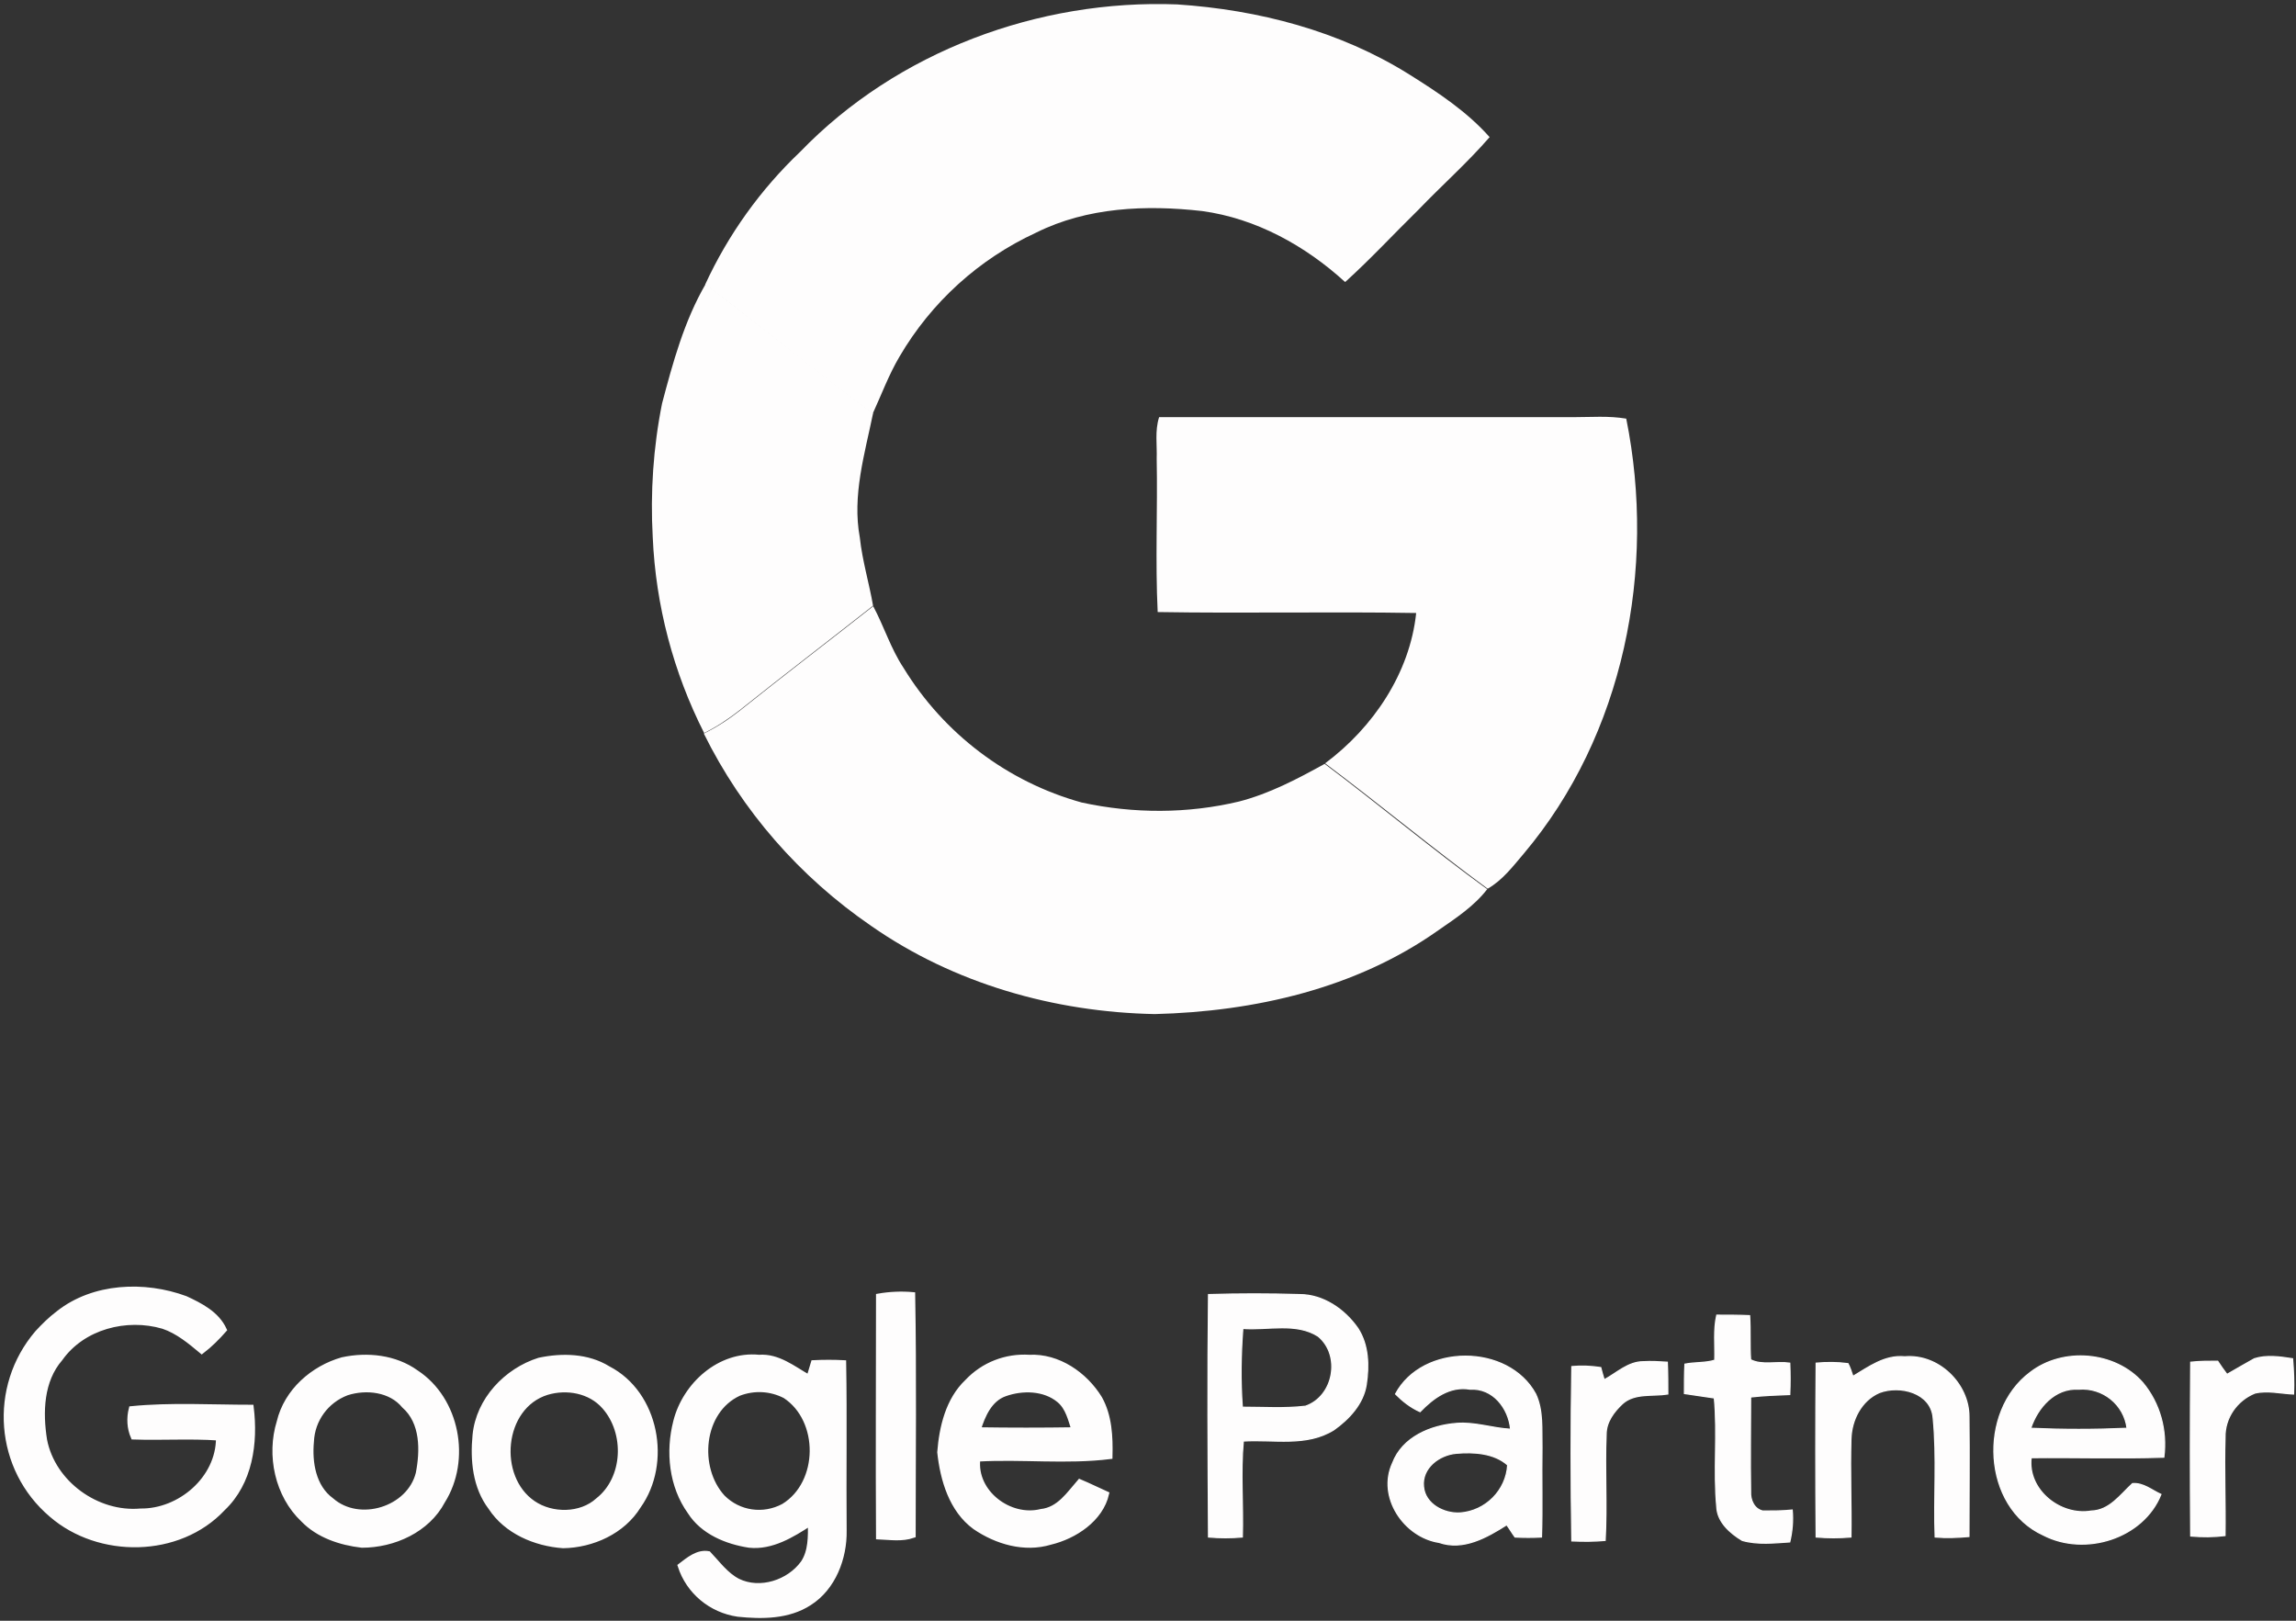
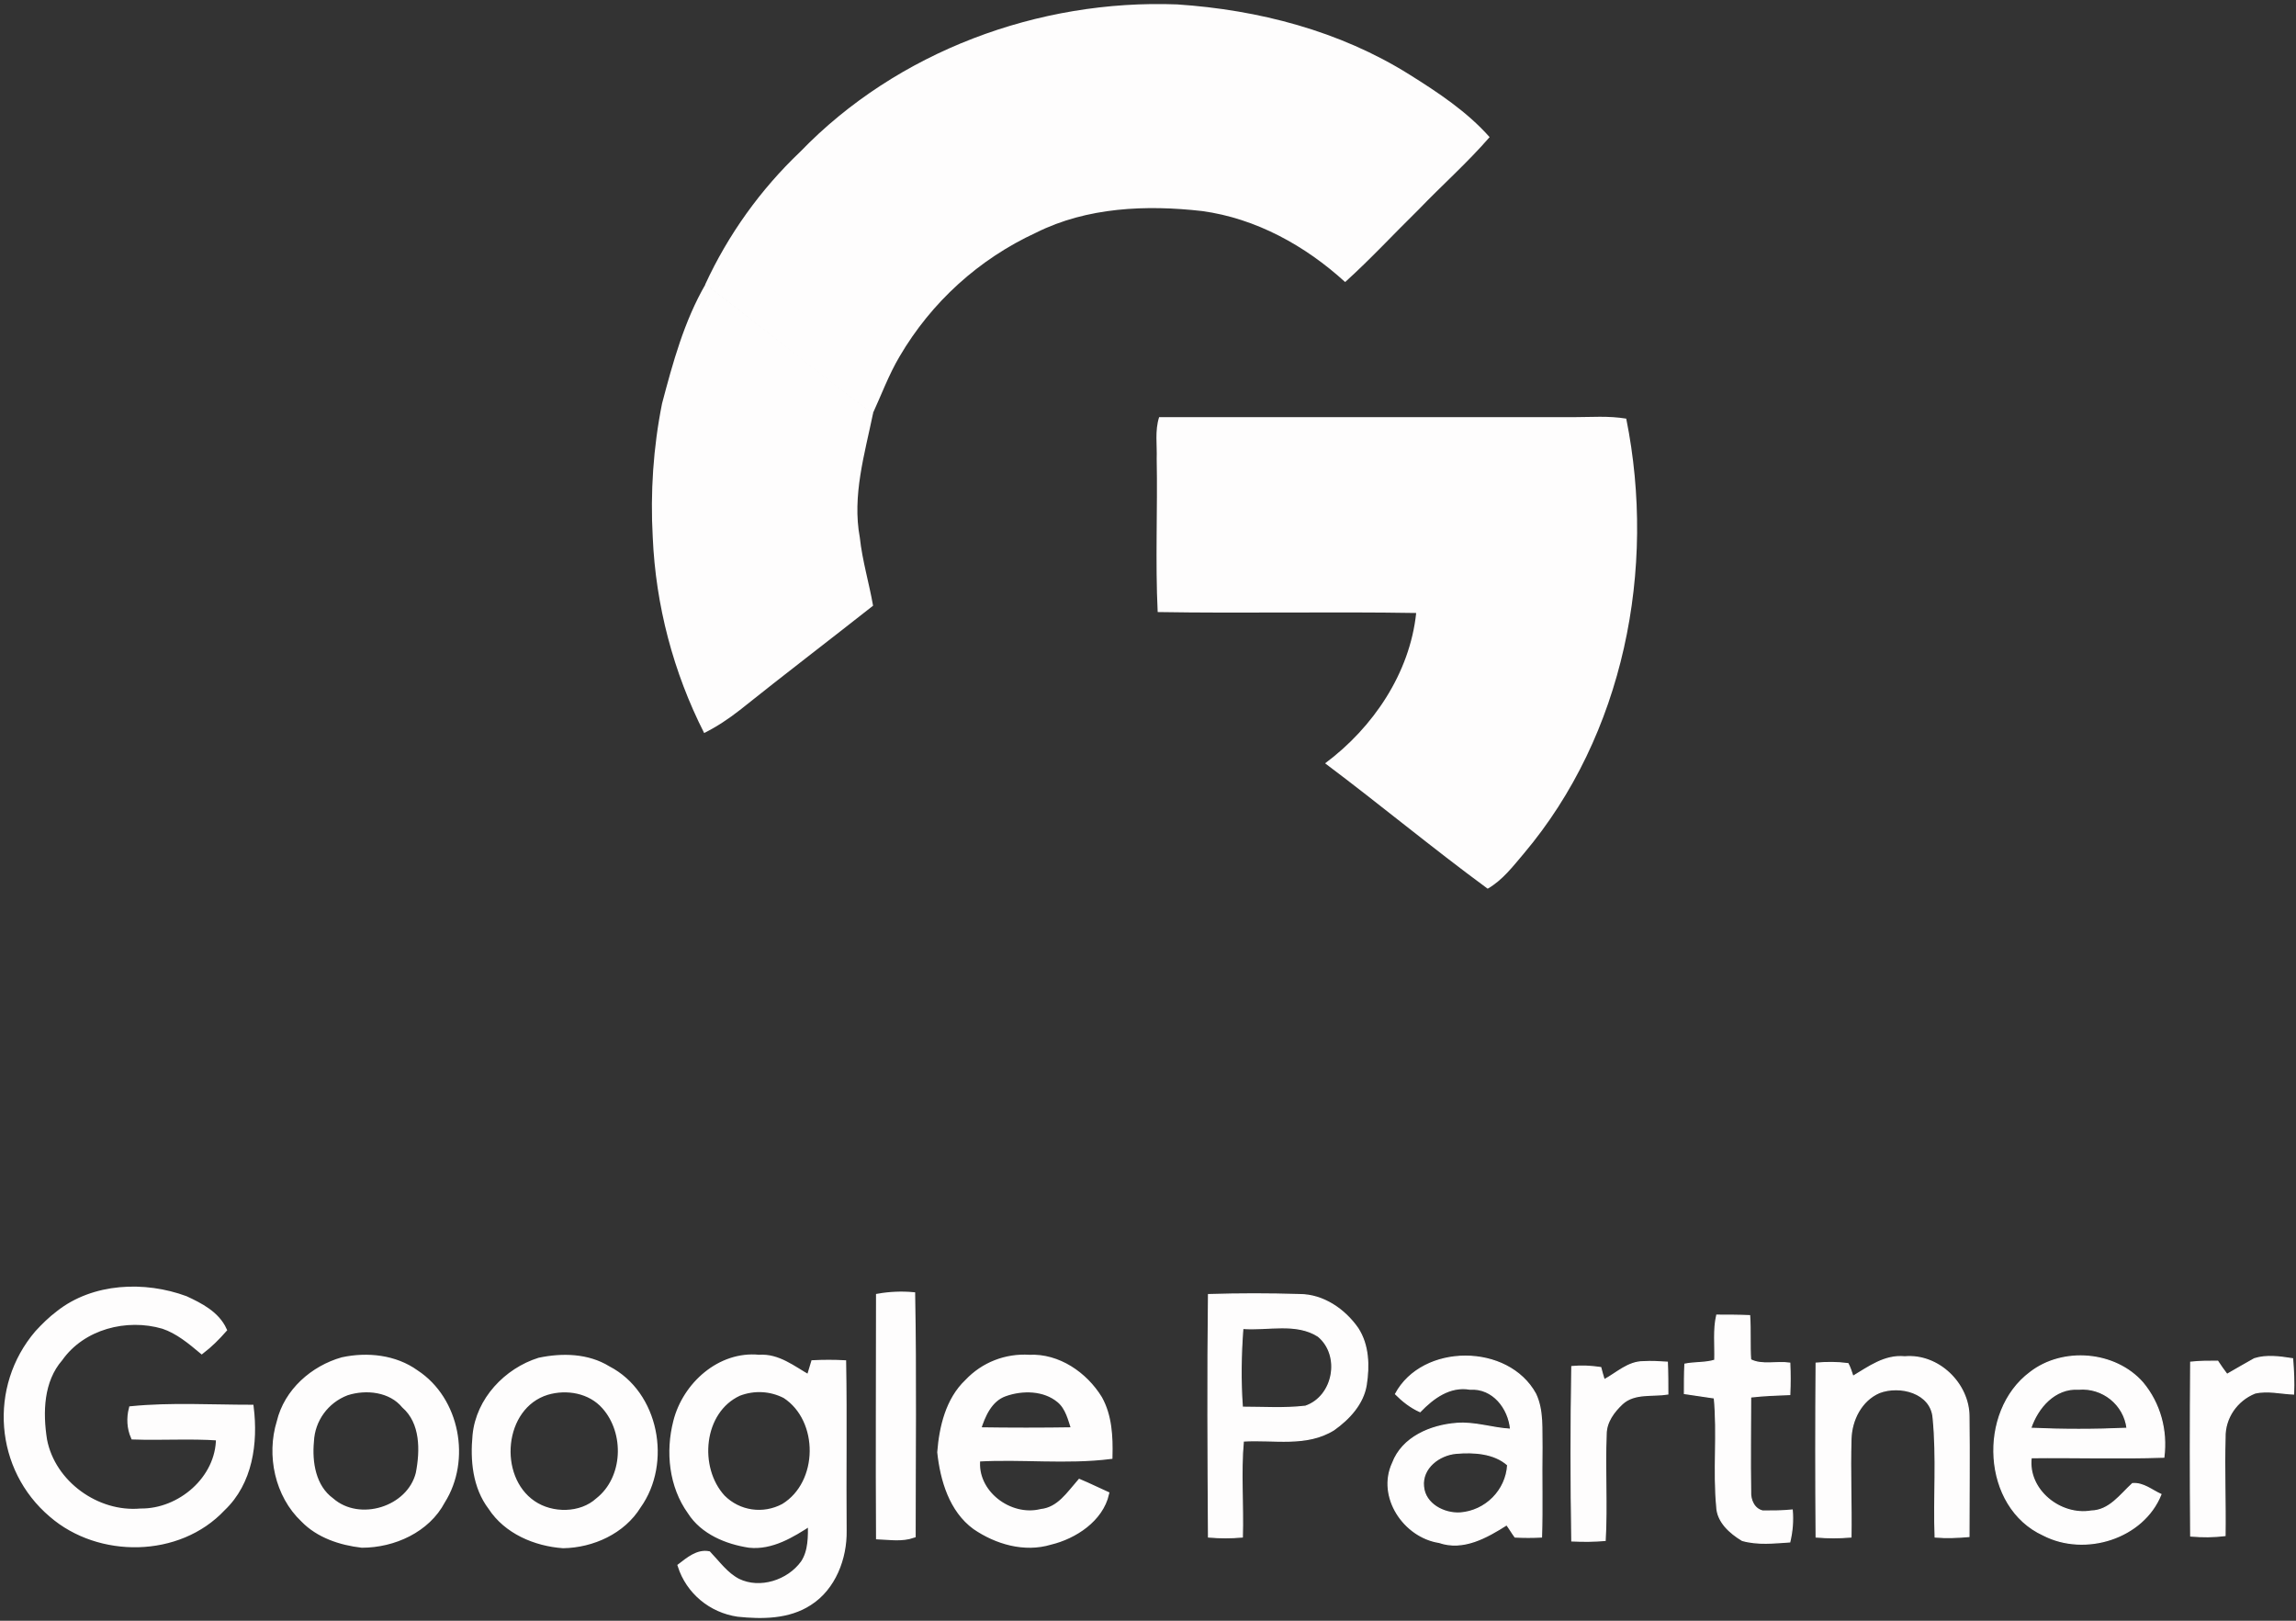
<svg xmlns="http://www.w3.org/2000/svg" width="51" height="36" viewBox="0 0 51 36" fill="none">
  <rect x="0" y="0" width="51" height="36" fill="#333333" stroke="none" />
  <g clip-path="url(#clip0_879_3530)">
    <path d="M26.845 28.756C27.519 28.735 28.193 28.735 28.867 28.756C29.39 28.756 29.868 29.083 30.162 29.507C30.401 29.877 30.412 30.334 30.347 30.758C30.281 31.182 29.966 31.519 29.629 31.758C29.02 32.139 28.291 31.965 27.617 32.008C27.552 32.715 27.617 33.433 27.595 34.14C27.345 34.162 27.095 34.162 26.845 34.14C26.834 32.346 26.823 30.551 26.845 28.756ZM27.606 29.507C27.562 30.083 27.552 30.671 27.595 31.258C28.063 31.258 28.53 31.291 28.998 31.236C29.629 31.019 29.792 30.105 29.281 29.681C28.791 29.366 28.161 29.55 27.606 29.507ZM38.09 30.214C38.101 29.877 38.058 29.54 38.134 29.213C38.373 29.213 38.613 29.213 38.863 29.224C38.885 29.55 38.863 29.877 38.885 30.203C39.135 30.334 39.461 30.236 39.755 30.279C39.765 30.508 39.765 30.736 39.755 30.975C39.461 30.986 39.167 30.997 38.885 31.03C38.885 31.726 38.874 32.422 38.885 33.129C38.874 33.314 38.961 33.52 39.156 33.564C39.374 33.564 39.591 33.564 39.809 33.542C39.831 33.781 39.809 34.021 39.755 34.249C39.407 34.271 39.048 34.314 38.7 34.216C38.428 34.053 38.145 33.803 38.134 33.466C38.058 32.661 38.156 31.856 38.08 31.051C37.862 31.019 37.634 30.986 37.416 30.953C37.416 30.736 37.416 30.518 37.427 30.301C37.645 30.257 37.884 30.279 38.09 30.214ZM30.999 30.964C31.598 29.844 33.501 29.844 34.11 30.964C34.284 31.334 34.24 31.758 34.251 32.15C34.24 32.813 34.262 33.477 34.24 34.14C34.045 34.151 33.849 34.151 33.653 34.14C33.588 34.053 33.533 33.955 33.468 33.868C33.022 34.151 32.5 34.445 31.967 34.26C31.184 34.14 30.586 33.248 30.934 32.498C31.151 31.922 31.782 31.66 32.359 31.617C32.761 31.584 33.153 31.726 33.555 31.747C33.512 31.28 33.164 30.823 32.652 30.856C32.206 30.779 31.837 31.051 31.543 31.356C31.326 31.258 31.151 31.117 30.999 30.964ZM31.619 33.02C31.652 33.411 32.076 33.629 32.435 33.607C33.001 33.564 33.457 33.107 33.49 32.541C33.185 32.27 32.729 32.248 32.348 32.28C31.967 32.313 31.576 32.607 31.619 33.02ZM41.158 30.573C41.506 30.366 41.864 30.094 42.31 30.138C43.061 30.073 43.735 30.736 43.735 31.465C43.746 32.356 43.735 33.237 43.735 34.129C43.485 34.151 43.235 34.162 42.985 34.14C42.952 33.259 43.028 32.378 42.941 31.497C42.898 30.932 42.202 30.758 41.745 30.932C41.343 31.106 41.125 31.541 41.114 31.965C41.092 32.694 41.125 33.411 41.114 34.14C40.853 34.162 40.603 34.162 40.342 34.14C40.331 32.857 40.331 31.563 40.342 30.279C40.581 30.258 40.809 30.258 41.049 30.29C41.081 30.345 41.136 30.497 41.158 30.573ZM45.095 30.486C45.823 29.92 46.987 30.018 47.596 30.714C47.977 31.171 48.14 31.769 48.064 32.367C47.085 32.4 46.095 32.367 45.117 32.378C45.029 33.096 45.769 33.683 46.454 33.564C46.857 33.553 47.096 33.205 47.368 32.955C47.607 32.933 47.803 33.107 47.999 33.194C47.607 34.173 46.313 34.575 45.388 34.097C44.029 33.477 43.931 31.356 45.095 30.486ZM45.106 31.726C45.813 31.758 46.53 31.758 47.248 31.726C47.183 31.193 46.704 30.812 46.172 30.856C45.639 30.823 45.258 31.269 45.106 31.726ZM50.076 30.181C50.348 30.094 50.642 30.138 50.924 30.181C50.946 30.442 50.957 30.703 50.946 30.964C50.663 30.953 50.37 30.877 50.087 30.943C49.684 31.106 49.413 31.497 49.423 31.932C49.402 32.661 49.434 33.379 49.423 34.108C49.173 34.14 48.912 34.14 48.662 34.118C48.651 32.835 48.651 31.541 48.662 30.258C48.858 30.236 49.065 30.236 49.26 30.236C49.326 30.334 49.391 30.431 49.467 30.529C49.674 30.41 49.88 30.29 50.076 30.181ZM35.633 30.649C35.915 30.497 36.165 30.247 36.503 30.247C36.677 30.236 36.861 30.247 37.035 30.258C37.046 30.497 37.046 30.736 37.046 30.964C36.709 31.019 36.307 30.932 36.035 31.182C35.85 31.356 35.676 31.584 35.676 31.856C35.643 32.639 35.698 33.422 35.654 34.216C35.415 34.238 35.165 34.238 34.915 34.227C34.893 32.933 34.893 31.639 34.915 30.355C35.132 30.334 35.339 30.345 35.556 30.377C35.567 30.431 35.611 30.573 35.633 30.649Z" fill="#FEFDFD" stroke="#FEFDFD" stroke-width="0.027" stroke-miterlimit="10" />
    <path d="M17.774 3.372C19.927 1.142 23.071 -0.021 26.149 0.098C27.954 0.218 29.759 0.686 31.304 1.654C31.946 2.056 32.587 2.48 33.088 3.046C32.598 3.611 32.033 4.112 31.511 4.655C30.967 5.188 30.445 5.754 29.879 6.265C28.998 5.46 27.9 4.851 26.703 4.688C25.463 4.547 24.148 4.601 23.016 5.167C21.744 5.754 20.689 6.711 19.982 7.918C19.743 8.321 19.579 8.767 19.384 9.191C18.122 8.266 16.915 7.266 15.664 6.319C16.175 5.21 16.893 4.209 17.774 3.372Z" fill="#FEFDFD" />
    <path d="M15.674 6.309C16.924 7.255 18.131 8.245 19.393 9.18C19.208 10.083 18.925 11.007 19.099 11.942C19.154 12.454 19.306 12.954 19.393 13.454C18.414 14.226 17.414 14.988 16.435 15.771C16.185 15.967 15.924 16.141 15.641 16.282C14.956 14.933 14.564 13.443 14.499 11.932C14.444 10.942 14.51 9.941 14.706 8.962C14.945 8.06 15.195 7.135 15.674 6.309Z" fill="#FEFDFD" />
    <path d="M25.747 9.266C28.814 9.266 31.881 9.266 34.949 9.266C35.34 9.266 35.732 9.233 36.123 9.299C36.797 12.638 36.069 16.325 33.85 18.957C33.611 19.239 33.371 19.555 33.045 19.74C31.816 18.837 30.652 17.869 29.434 16.955C30.5 16.161 31.316 14.954 31.457 13.616C29.543 13.584 27.629 13.627 25.715 13.595C25.66 12.464 25.715 11.322 25.693 10.19C25.704 9.886 25.649 9.57 25.747 9.266Z" fill="#FEFDFD" />
-     <path d="M16.438 15.781C17.416 14.998 18.417 14.237 19.396 13.465C19.635 13.911 19.788 14.411 20.07 14.835C20.962 16.293 22.376 17.369 24.029 17.826C25.182 18.076 26.378 18.076 27.52 17.804C28.195 17.63 28.815 17.304 29.424 16.967C30.642 17.881 31.806 18.859 33.035 19.751C32.741 20.132 32.339 20.393 31.947 20.665C30.12 21.959 27.858 22.47 25.65 22.525C23.42 22.481 21.191 21.85 19.352 20.567C17.765 19.479 16.481 18.011 15.633 16.293C15.927 16.151 16.188 15.977 16.438 15.781Z" fill="#FEFDFD" />
    <path d="M1.296 29.168C2.079 28.549 3.21 28.505 4.123 28.842C4.45 28.994 4.819 29.179 4.983 29.538C4.83 29.712 4.667 29.875 4.482 30.017C4.221 29.799 3.949 29.571 3.623 29.462C2.807 29.223 1.839 29.473 1.339 30.18C0.915 30.669 0.893 31.365 0.991 31.985C1.176 32.943 2.155 33.649 3.123 33.562C3.993 33.573 4.852 32.845 4.852 31.942C4.221 31.898 3.59 31.942 2.96 31.92C2.873 31.724 2.862 31.496 2.916 31.289C3.797 31.202 4.7 31.257 5.581 31.257C5.679 32.051 5.559 32.932 4.95 33.508C3.971 34.552 2.198 34.563 1.143 33.649C-0.064 32.627 -0.205 30.811 0.828 29.604C0.969 29.451 1.122 29.299 1.296 29.168ZM19.513 28.788C19.763 28.744 20.024 28.733 20.274 28.755C20.307 30.539 20.285 32.322 20.285 34.106C20.035 34.193 19.774 34.15 19.513 34.139C19.502 32.355 19.513 30.572 19.513 28.788ZM7.604 30.202C8.158 30.082 8.778 30.147 9.246 30.485C10.16 31.083 10.41 32.431 9.833 33.345C9.496 33.987 8.746 34.324 8.039 34.324C7.56 34.269 7.071 34.106 6.734 33.758C6.157 33.214 5.972 32.322 6.201 31.583C6.364 30.898 6.951 30.387 7.604 30.202ZM7.702 30.941C7.245 31.115 6.94 31.539 6.919 32.018C6.875 32.486 6.962 33.029 7.364 33.323C7.984 33.867 9.094 33.519 9.29 32.725C9.387 32.225 9.398 31.594 8.974 31.224C8.68 30.865 8.137 30.8 7.702 30.941ZM11.976 30.212C12.487 30.104 13.053 30.115 13.509 30.397C14.586 30.952 14.869 32.496 14.184 33.454C13.836 34.019 13.161 34.324 12.509 34.335C11.889 34.291 11.247 34.019 10.899 33.486C10.551 33.029 10.497 32.431 10.551 31.877C10.627 31.093 11.247 30.441 11.976 30.212ZM12.15 30.93C11.128 31.246 10.997 32.812 11.845 33.388C12.259 33.671 12.9 33.671 13.281 33.323C13.901 32.834 13.934 31.822 13.422 31.246C13.107 30.887 12.585 30.8 12.15 30.93ZM15.01 31.572C15.217 30.756 15.989 30.06 16.859 30.147C17.284 30.115 17.621 30.397 17.969 30.593C18.001 30.485 18.034 30.376 18.067 30.267C18.295 30.256 18.523 30.256 18.741 30.267C18.763 31.507 18.741 32.758 18.752 33.997C18.763 34.606 18.512 35.27 17.98 35.607C17.512 35.912 16.925 35.912 16.392 35.857C15.793 35.77 15.293 35.357 15.108 34.781C15.293 34.639 15.5 34.465 15.739 34.509C15.946 34.726 16.12 34.976 16.392 35.118C16.881 35.357 17.523 35.15 17.838 34.715C18.012 34.454 18.001 34.128 18.001 33.834C17.599 34.095 17.142 34.378 16.642 34.324C16.142 34.248 15.609 34.03 15.326 33.584C14.912 33.008 14.836 32.246 15.01 31.572ZM16.413 30.952C15.565 31.344 15.456 32.605 16.055 33.258C16.413 33.617 16.957 33.693 17.403 33.454C18.241 32.943 18.252 31.539 17.436 31.006C17.12 30.843 16.751 30.822 16.413 30.952ZM21.482 30.691C21.841 30.31 22.341 30.115 22.863 30.147C23.505 30.115 24.103 30.528 24.429 31.061C24.647 31.452 24.668 31.909 24.657 32.355C23.689 32.475 22.7 32.355 21.721 32.41C21.634 33.149 22.428 33.747 23.124 33.573C23.526 33.53 23.744 33.182 23.983 32.91C24.19 32.997 24.386 33.095 24.581 33.182C24.451 33.747 23.874 34.128 23.331 34.258C22.754 34.432 22.134 34.248 21.656 33.921C21.134 33.541 20.938 32.866 20.873 32.257C20.916 31.703 21.058 31.093 21.482 30.691ZM22.319 30.963C21.982 31.083 21.83 31.442 21.732 31.757C22.439 31.768 23.146 31.768 23.853 31.757C23.777 31.529 23.722 31.267 23.526 31.104C23.2 30.832 22.711 30.822 22.319 30.963Z" fill="#FEFDFD" stroke="#FEFDFD" stroke-width="0.109" stroke-miterlimit="10" />
  </g>
  <defs>
    <clipPath id="clip0_879_3530">
      <rect width="51" height="36" fill="white" />
    </clipPath>
  </defs>
</svg>